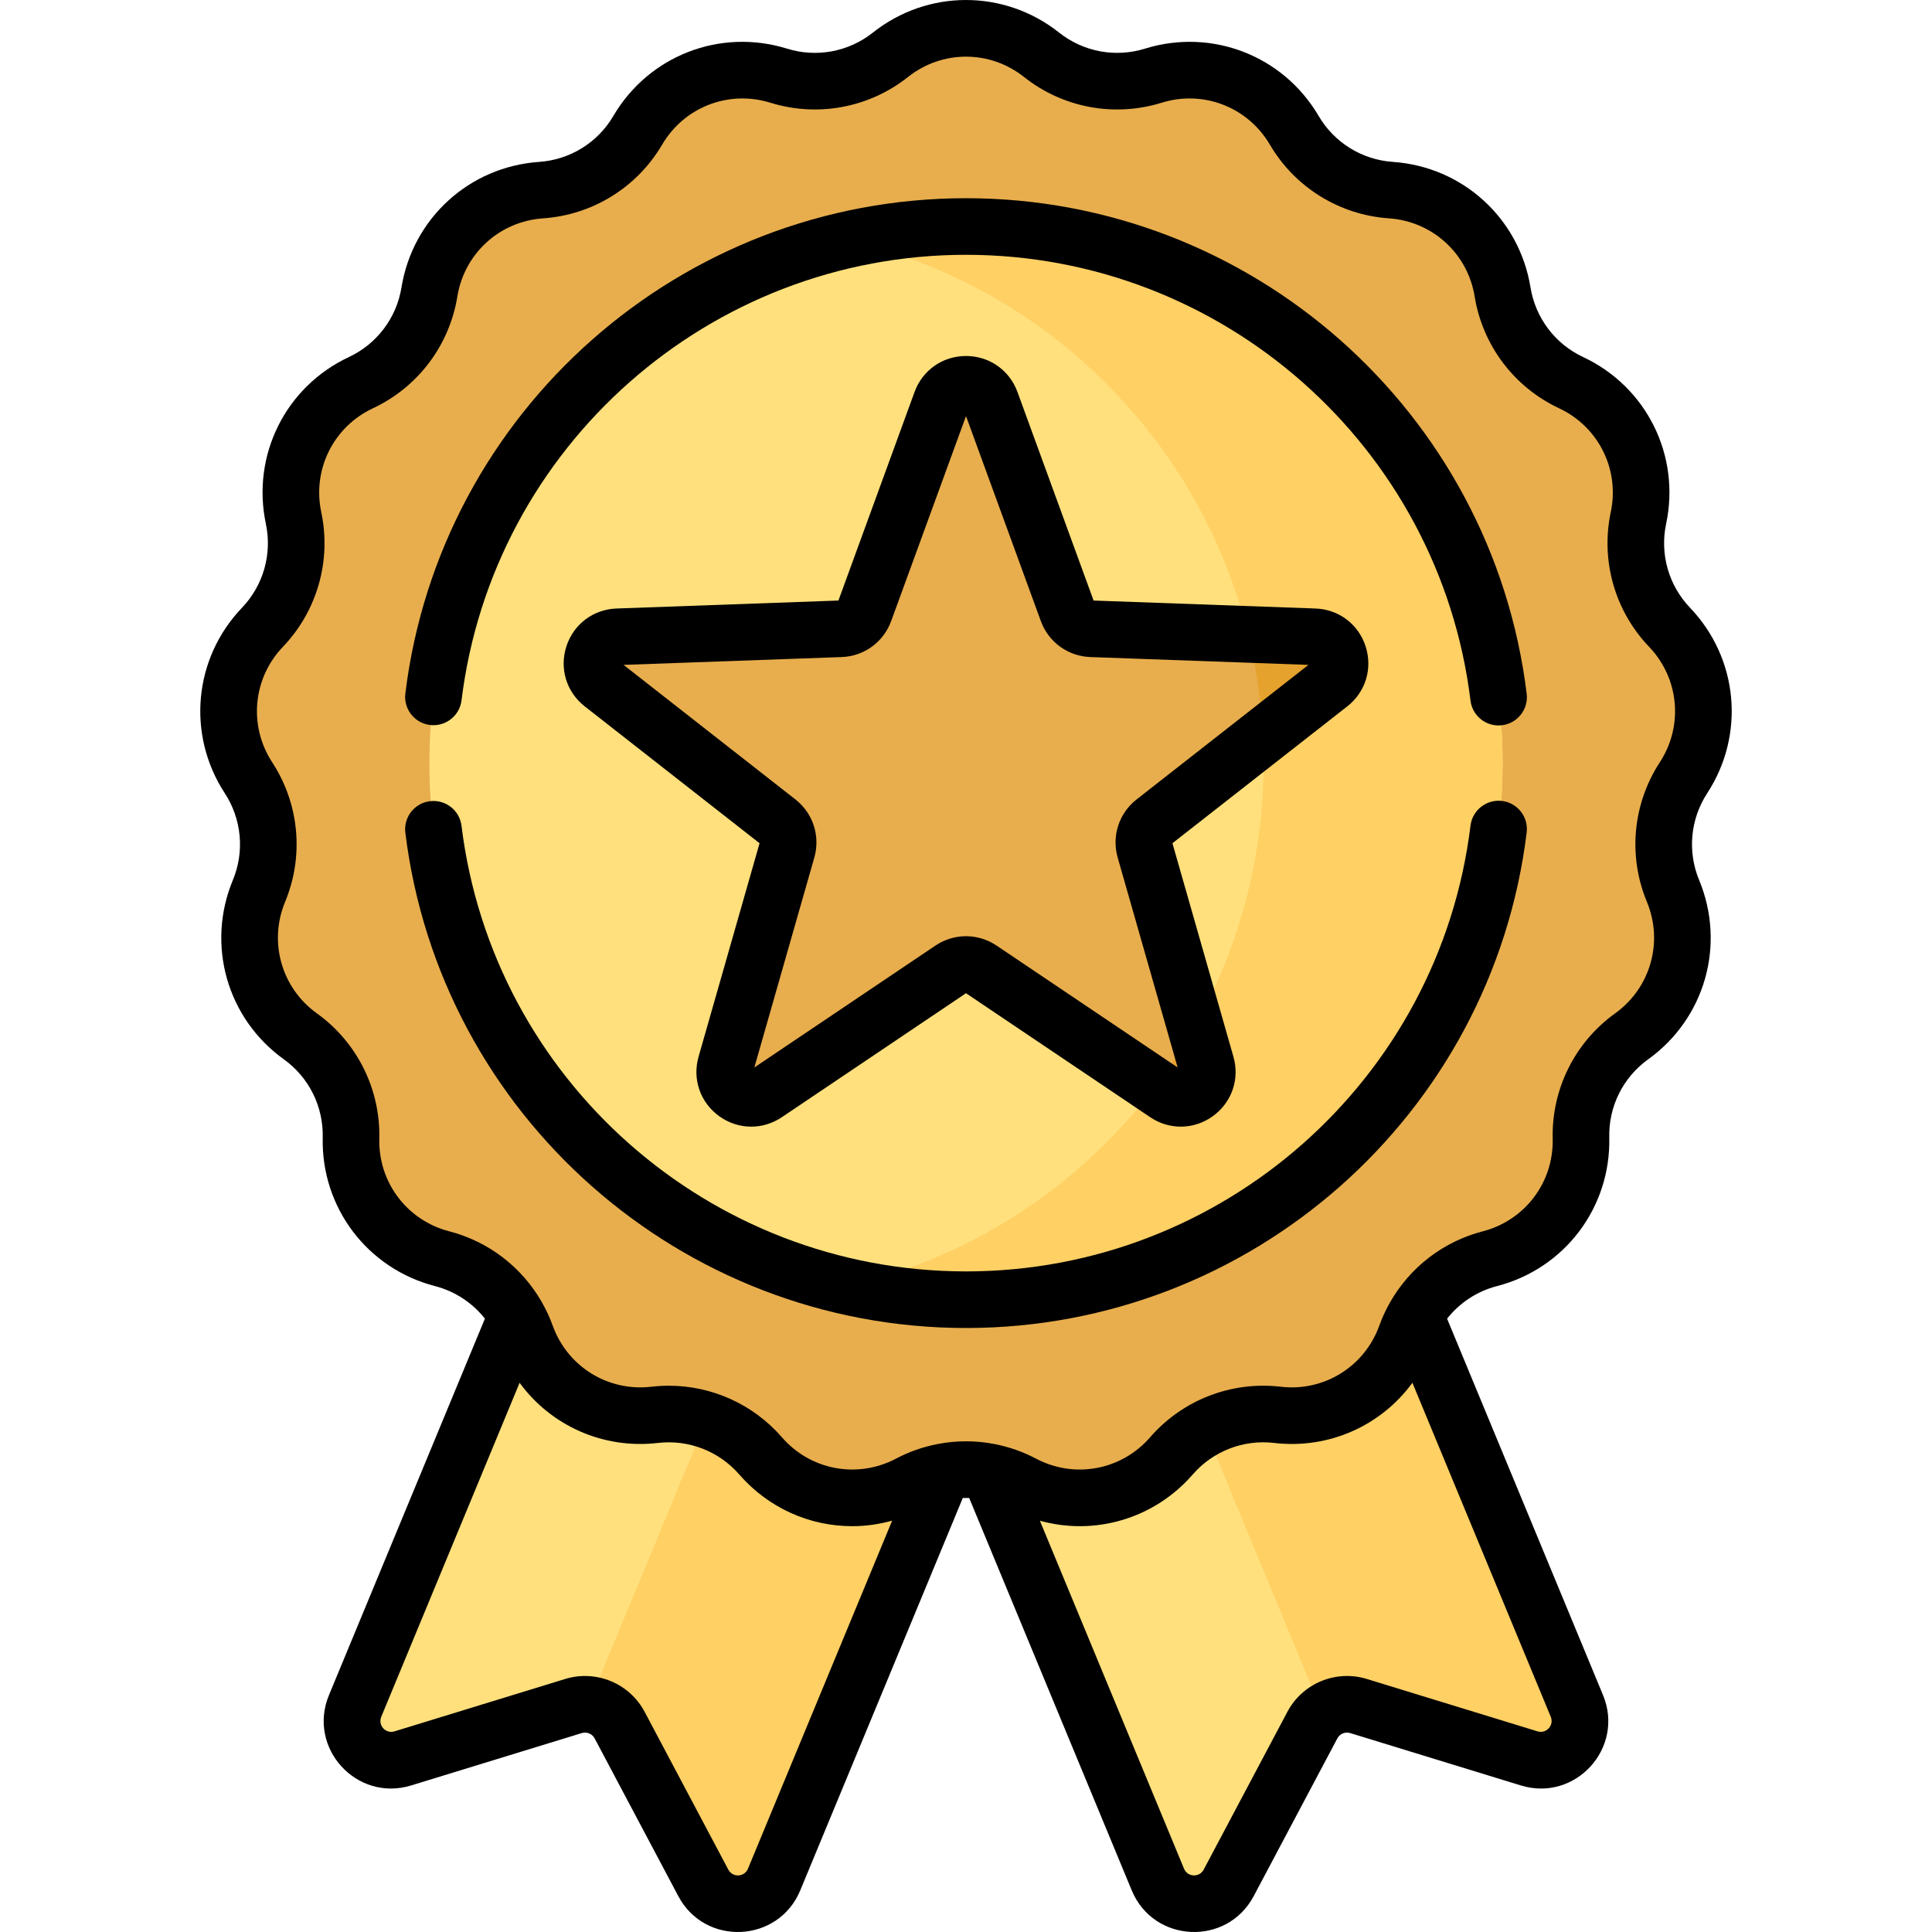
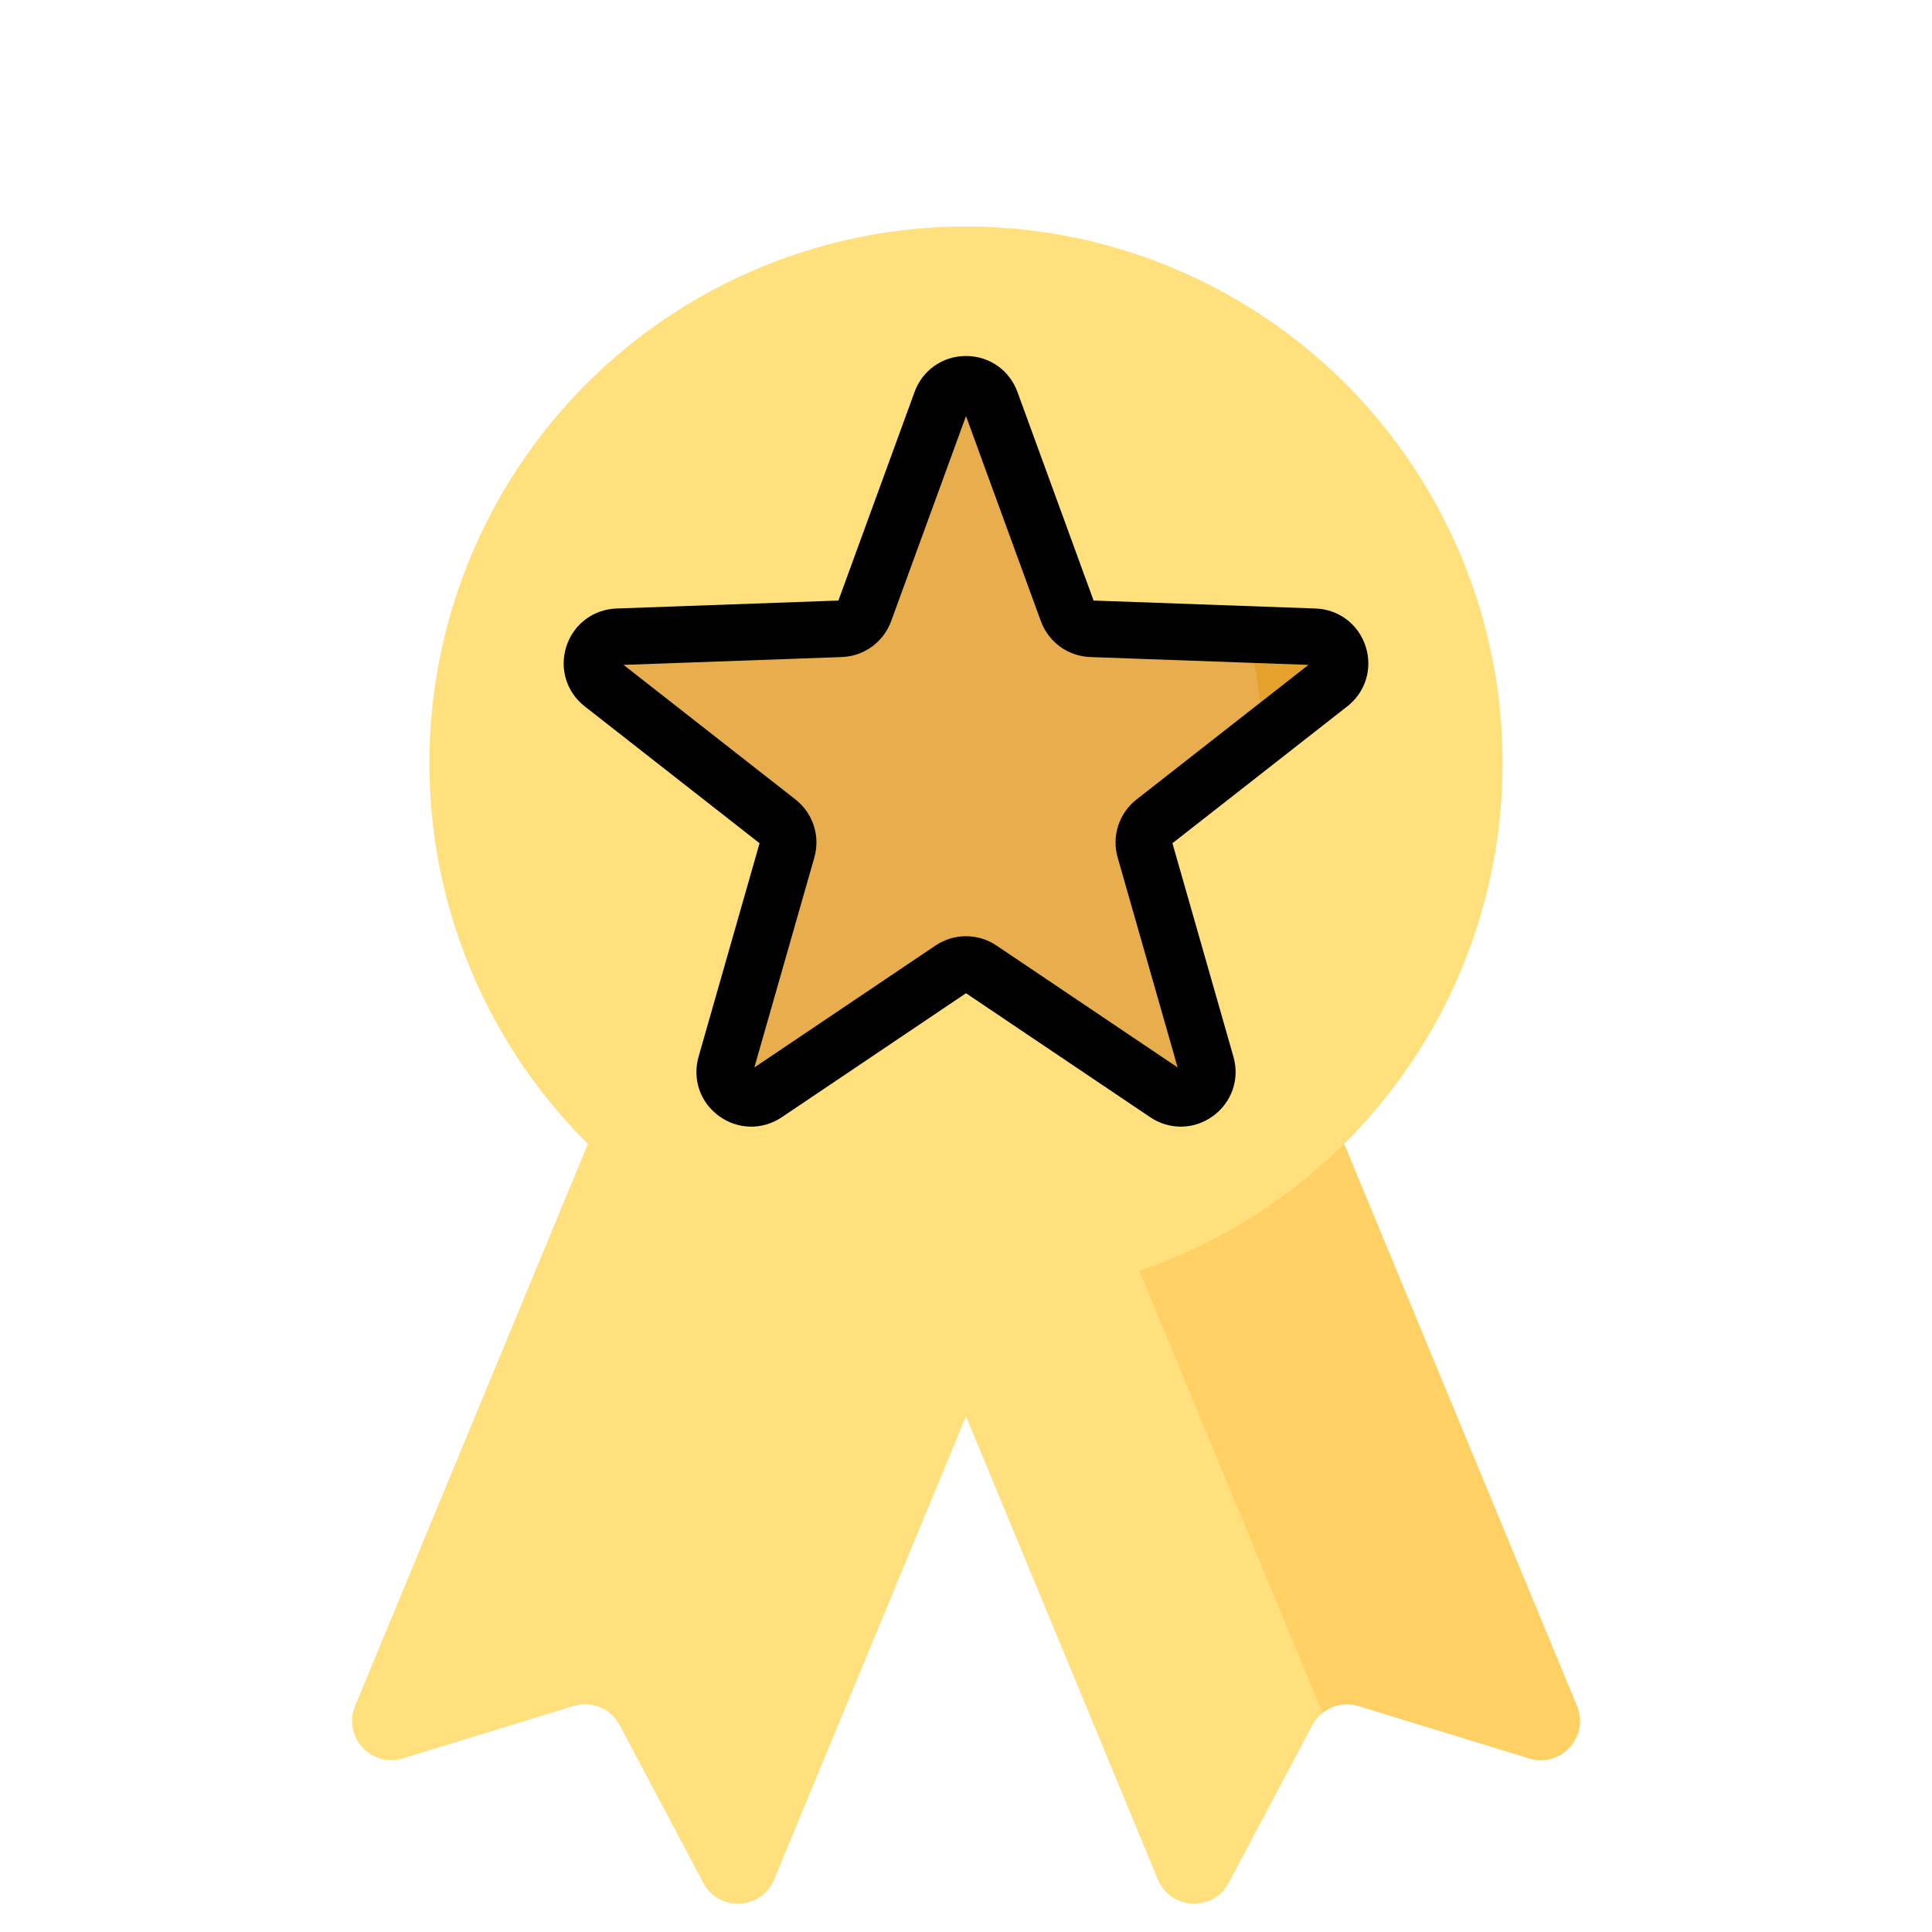
<svg xmlns="http://www.w3.org/2000/svg" id="Capa_1" height="512" viewBox="0 0 512 512" width="512">
  <g>
    <g>
      <g>
        <g>
          <g>
            <g>
              <g>
                <g>
                  <g>
                    <path d="m186.384 498.981-22.173-41.808c-2.333-4.399-7.46-6.523-12.221-5.062l-45.242 13.883c-8.397 2.577-16.002-5.787-12.641-13.902l79.787-192.617 111.044 45.997-79.787 192.617c-3.36 8.115-14.652 8.652-18.767.892z" fill="#ffe07d" />
                  </g>
                </g>
              </g>
            </g>
          </g>
        </g>
-         <path d="m226.545 281.285-70.591 170.417c3.416.305 6.569 2.287 8.257 5.47l22.173 41.808c4.115 7.76 15.407 7.224 18.768-.891l79.787-192.617z" fill="#ffd064" />
        <g>
          <g>
            <g>
              <g>
                <g>
                  <g>
                    <path d="m325.616 498.981 22.173-41.808c2.333-4.399 7.46-6.523 12.221-5.062l45.242 13.883c8.397 2.577 16.002-5.787 12.641-13.902l-79.787-192.617-111.044 45.997 79.787 192.617c3.361 8.115 14.652 8.652 18.767.892z" fill="#ffe07d" />
                  </g>
                </g>
              </g>
            </g>
          </g>
        </g>
        <path d="m417.893 452.092-79.787-192.617-58.19 24.104 70.565 170.355c2.616-2.09 6.161-2.857 9.528-1.824l45.242 13.884c8.398 2.577 16.003-5.787 12.642-13.902z" fill="#ffd064" />
      </g>
      <g>
-         <path d="m276.035 14.527c8.345 6.621 19.421 8.691 29.594 5.532 14.305-4.442 29.785 1.555 37.363 14.475 5.39 9.188 14.97 15.12 25.597 15.849 14.943 1.025 27.212 12.209 29.611 26.994 1.707 10.514 8.497 19.507 18.143 24.026 13.564 6.354 20.964 21.215 17.86 35.868-2.207 10.421.877 21.259 8.239 28.957 10.353 10.825 11.884 27.355 3.697 39.898-5.822 8.92-6.862 20.14-2.778 29.978 5.743 13.834 1.2 29.801-10.965 38.539-8.651 6.214-13.674 16.301-13.42 26.95.358 14.974-9.646 28.222-24.147 31.976-10.312 2.669-18.64 10.261-22.249 20.283-5.076 14.092-19.19 22.832-34.067 21.094-10.58-1.236-21.088 2.835-28.074 10.876-9.824 11.307-26.142 14.358-39.387 7.363-9.419-4.974-20.688-4.974-30.107 0-13.245 6.995-29.563 3.945-39.387-7.363-6.986-8.041-17.494-12.112-28.074-10.876-14.877 1.738-28.992-7.001-34.067-21.094-3.61-10.022-11.937-17.613-22.249-20.283-14.501-3.754-24.505-17.001-24.147-31.976.255-10.649-4.768-20.736-13.42-26.95-12.165-8.738-16.708-24.706-10.965-38.539 4.084-9.838 3.044-21.058-2.778-29.978-8.187-12.543-6.656-29.073 3.697-39.898 7.362-7.698 10.446-18.537 8.239-28.957-3.103-14.654 4.296-29.514 17.86-35.868 9.646-4.519 16.437-13.511 18.143-24.026 2.4-14.785 14.668-25.969 29.611-26.994 10.627-.729 20.208-6.661 25.597-15.849 7.579-12.92 23.059-18.917 37.363-14.475 10.173 3.159 21.249 1.088 29.594-5.532 11.738-9.31 28.339-9.31 40.073 0z" fill="#e8ae4d" />
+         <path d="m276.035 14.527z" fill="#e8ae4d" />
        <g>
          <g>
            <g>
              <g>
                <g>
                  <g>
                    <circle cx="256" cy="202.231" fill="#ffe07d" r="142.205" />
                  </g>
                </g>
              </g>
            </g>
          </g>
-           <path d="m256 60.026c-10.887 0-21.486 1.228-31.671 3.545 63.292 14.397 110.534 71.009 110.534 138.66s-47.242 124.264-110.534 138.66c10.185 2.317 20.785 3.545 31.671 3.545 78.538 0 142.205-63.667 142.205-142.205s-63.667-142.205-142.205-142.205z" fill="#ffd064" />
          <path d="m262.591 106.451 20.288 55.577c.979 2.682 3.486 4.503 6.339 4.606l59.126 2.121c6.54.235 9.226 8.503 4.073 12.537l-46.587 36.47c-2.248 1.76-3.206 4.707-2.421 7.452l16.254 56.888c1.798 6.292-5.236 11.402-10.664 7.748l-49.081-33.037c-2.369-1.594-5.467-1.594-7.836 0l-49.081 33.037c-5.429 3.654-12.462-1.456-10.664-7.748l16.254-56.888c.784-2.745-.173-5.692-2.421-7.452l-46.587-36.47c-5.153-4.034-2.466-12.302 4.073-12.537l59.126-2.121c2.853-.102 5.36-1.924 6.339-4.606l20.288-55.577c2.244-6.147 10.938-6.147 13.182 0z" fill="#e8ae4d" />
          <g fill="#e5a32e">
            <path d="m308.999 289.849c5.429 3.654 12.462-1.456 10.664-7.748l-2.947-10.315c-3.163 5.629-6.702 11.018-10.575 16.139z" />
            <path d="m348.345 168.755-17.603-.632c2.149 8.727 3.489 17.772 3.942 27.051l17.734-13.883c5.153-4.033 2.467-12.302-4.073-12.536z" />
          </g>
        </g>
      </g>
    </g>
    <g>
-       <path d="m452.42 210.226c10.146-15.543 8.272-35.766-4.557-49.18-5.654-5.912-8.017-14.218-6.323-22.22 3.847-18.159-5.206-36.34-22.015-44.213-7.408-3.47-12.612-10.362-13.923-18.436-2.973-18.322-17.983-32.005-36.5-33.275-8.161-.56-15.504-5.106-19.643-12.162-9.392-16.009-28.326-23.346-46.056-17.842-7.812 2.426-16.3.838-22.709-4.245-14.541-11.536-34.85-11.536-49.39 0-6.408 5.085-14.898 6.671-22.709 4.245-17.726-5.505-36.665 1.832-46.056 17.842-4.139 7.056-11.481 11.602-19.642 12.162-18.518 1.27-33.527 14.954-36.501 33.275-1.31 8.074-6.515 14.966-13.922 18.436-16.808 7.874-25.861 26.055-22.016 44.213 1.695 8.002-.669 16.309-6.322 22.221-12.828 13.414-14.703 33.638-4.557 49.181 4.471 6.849 5.268 15.449 2.131 23.004-7.117 17.142-1.558 36.677 13.516 47.505 6.644 4.773 10.493 12.504 10.297 20.681-.443 18.555 11.797 34.763 29.765 39.415 5.304 1.373 9.912 4.442 13.214 8.628l-41.324 99.763c-5.791 13.981 7.316 28.378 21.769 23.941l45.242-13.884c1.322-.403 2.748.188 3.395 1.407l22.173 41.808c7.093 13.374 26.538 12.43 32.322-1.535l43.071-103.981c.565-.019 1.13-.019 1.695 0l43.071 103.981c5.795 13.987 25.239 14.89 32.323 1.536l22.173-41.809c.646-1.22 2.073-1.811 3.395-1.406l45.241 13.884c14.461 4.439 27.558-9.968 21.77-23.941l-41.325-99.763c3.302-4.186 7.91-7.255 13.214-8.628 17.968-4.651 30.207-20.859 29.765-39.415-.196-8.177 3.654-15.908 10.298-20.68 15.075-10.829 20.632-30.364 13.515-47.506-3.132-7.558-2.335-16.158 2.135-23.007zm-254.196 284.993c-.941 2.272-4.067 2.411-5.214.248l-22.173-41.808c-4.011-7.563-12.862-11.227-21.045-8.717l-45.242 13.884c-2.347.718-4.452-1.594-3.512-3.863l36.662-88.513c8.272 11.331 22.1 17.646 36.657 15.946 8.124-.947 16.177 2.171 21.542 8.345 7.783 8.96 18.75 13.716 29.939 13.715 3.539 0 7.099-.495 10.589-1.464zm209.227-36.394-45.241-13.884c-8.183-2.51-17.036 1.155-21.046 8.717l-22.173 41.808c-1.145 2.161-4.275 2.021-5.215-.248l-38.195-92.209c14.519 4.03 30.278-.48 40.521-12.27 5.364-6.175 13.414-9.295 21.542-8.345 14.571 1.703 28.39-4.614 36.657-15.945l36.664 88.51c.942 2.278-1.175 4.581-3.514 3.866zm32.41-256.797c-7.182 11.003-8.462 24.817-3.424 36.953 4.43 10.671.971 22.831-8.414 29.573-10.672 7.666-16.856 20.085-16.542 33.22.276 11.552-7.344 21.642-18.53 24.537-10.463 2.709-19.249 9.519-24.518 18.728-.014.027-.029.053-.043.079-1.117 1.963-2.085 4.029-2.864 6.194-3.915 10.871-14.658 17.533-26.141 16.187-13.049-1.526-25.988 3.487-34.605 13.406-7.577 8.722-20.006 11.045-30.224 5.65-3.475-1.836-7.155-3.11-10.913-3.847-.031-.007-.062-.014-.093-.02-4.992-.967-10.122-.966-15.114.004-.018.004-.035.008-.053.011-3.767.737-7.454 2.013-10.937 3.852-10.218 5.396-22.646 3.072-30.223-5.65-7.598-8.745-18.551-13.675-29.982-13.675-1.534 0-3.079.089-4.624.27-11.472 1.343-22.227-5.315-26.142-16.187-.779-2.163-1.745-4.226-2.861-6.188-.017-.032-.034-.062-.051-.094-5.27-9.205-14.053-16.012-24.513-18.72-11.186-2.896-18.805-12.985-18.529-24.536.314-13.136-5.87-25.554-16.542-33.221-9.384-6.741-12.845-18.902-8.414-29.574 5.038-12.136 3.758-25.95-3.424-36.953-6.315-9.675-5.149-22.265 2.838-30.615 9.081-9.496 12.878-22.84 10.156-35.694-2.394-11.304 3.242-22.622 13.705-27.524 11.899-5.574 20.259-16.645 22.365-29.615 1.851-11.406 11.195-19.924 22.722-20.714 13.109-.899 24.905-8.202 31.553-19.537 5.847-9.966 17.639-14.532 28.67-11.106 12.549 3.897 26.186 1.348 36.48-6.819 9.05-7.182 21.694-7.182 30.747 0 10.293 8.166 23.928 10.717 36.479 6.819 11.035-3.427 22.825 1.141 28.67 11.106 6.648 11.334 18.444 18.637 31.553 19.537 11.527.791 20.871 9.309 22.722 20.714 2.106 12.97 10.467 24.041 22.365 29.616 10.464 4.901 16.099 16.219 13.705 27.523-2.722 12.854 1.074 26.198 10.156 35.694 7.983 8.35 9.149 20.94 2.834 30.616z" />
-       <path d="m113.951 192.129c4.107.505 7.854-2.417 8.359-6.527 8.282-67.315 65.757-118.076 133.69-118.076 67.966 0 125.443 50.788 133.698 118.139.466 3.801 3.7 6.588 7.434 6.588.305 0 .612-.019.922-.057 4.111-.504 7.035-4.245 6.532-8.356-9.176-74.861-73.054-131.313-148.586-131.313-75.497 0-139.371 56.422-148.577 131.243-.505 4.111 2.417 7.853 6.528 8.359z" />
-       <path d="m398.055 212.26c-4.099-.5-7.852 2.421-8.356 6.532-8.252 67.354-65.73 118.145-133.699 118.145-67.938 0-125.413-50.766-133.692-118.086-.505-4.11-4.245-7.031-8.359-6.528-4.11.505-7.034 4.248-6.528 8.359 9.202 74.827 73.076 131.253 148.578 131.253 75.536 0 139.414-56.455 148.586-131.32.505-4.11-2.419-7.851-6.53-8.355z" />
      <path d="m361.899 171.281c-1.906-5.866-7.12-9.8-13.285-10.021l-58.801-2.109-20.177-55.272c-2.115-5.794-7.467-9.538-13.635-9.538s-11.52 3.744-13.635 9.538l-20.177 55.272-58.801 2.109c-6.164.221-11.379 4.155-13.285 10.021s0 12.114 4.857 15.916l46.331 36.269-16.164 56.576c-1.695 5.931.435 12.106 5.426 15.732 4.985 3.622 11.516 3.746 16.637.298l48.81-32.857 48.811 32.855c5.115 3.444 11.646 3.328 16.637-.298 4.991-3.625 7.12-9.8 5.425-15.732l-16.164-56.575 46.331-36.269c4.858-3.802 6.765-10.049 4.859-15.915zm-60.69 40.574c-4.675 3.66-6.642 9.713-5.01 15.419l15.89 55.615-47.982-32.297c-2.463-1.658-5.285-2.487-8.107-2.487s-5.644.829-8.106 2.486l-47.983 32.297 15.89-55.614c1.631-5.708-.335-11.759-5.009-15.419l-45.546-35.654 57.805-2.074c5.932-.213 11.08-3.954 13.115-9.529l19.835-54.334 19.835 54.334c2.036 5.575 7.183 9.316 13.115 9.528l57.803 2.074z" />
    </g>
  </g>
</svg>